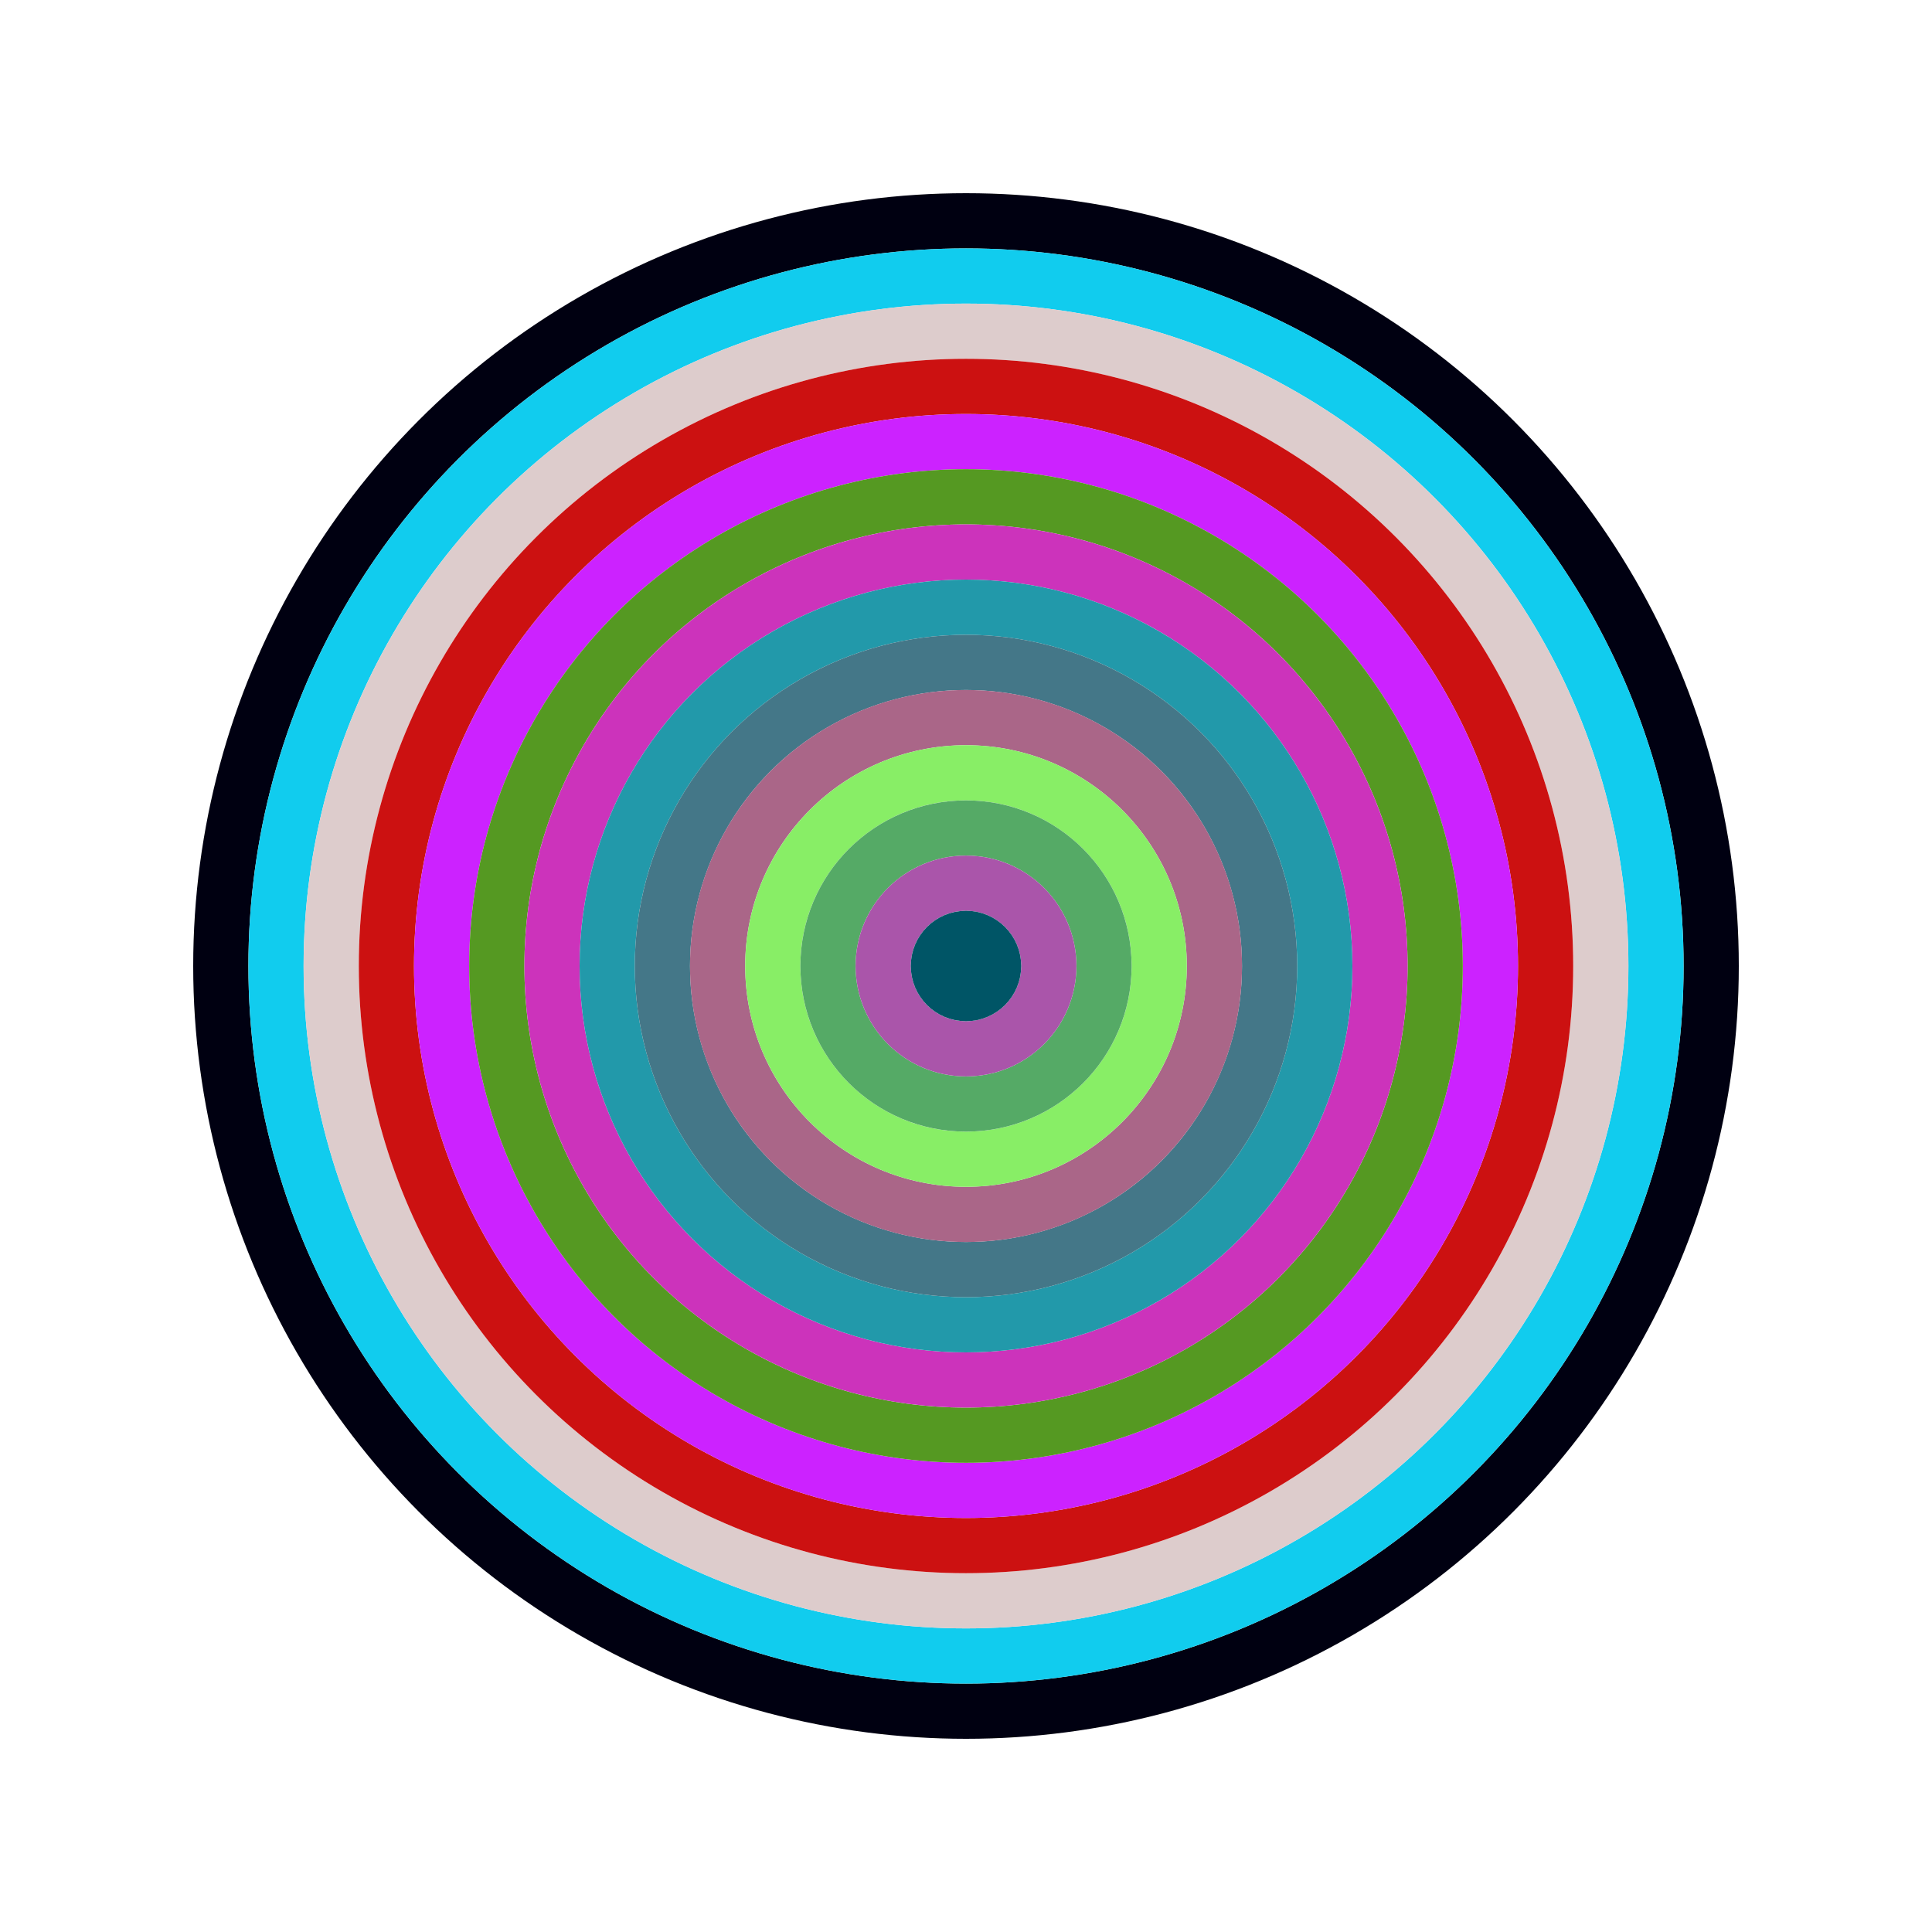
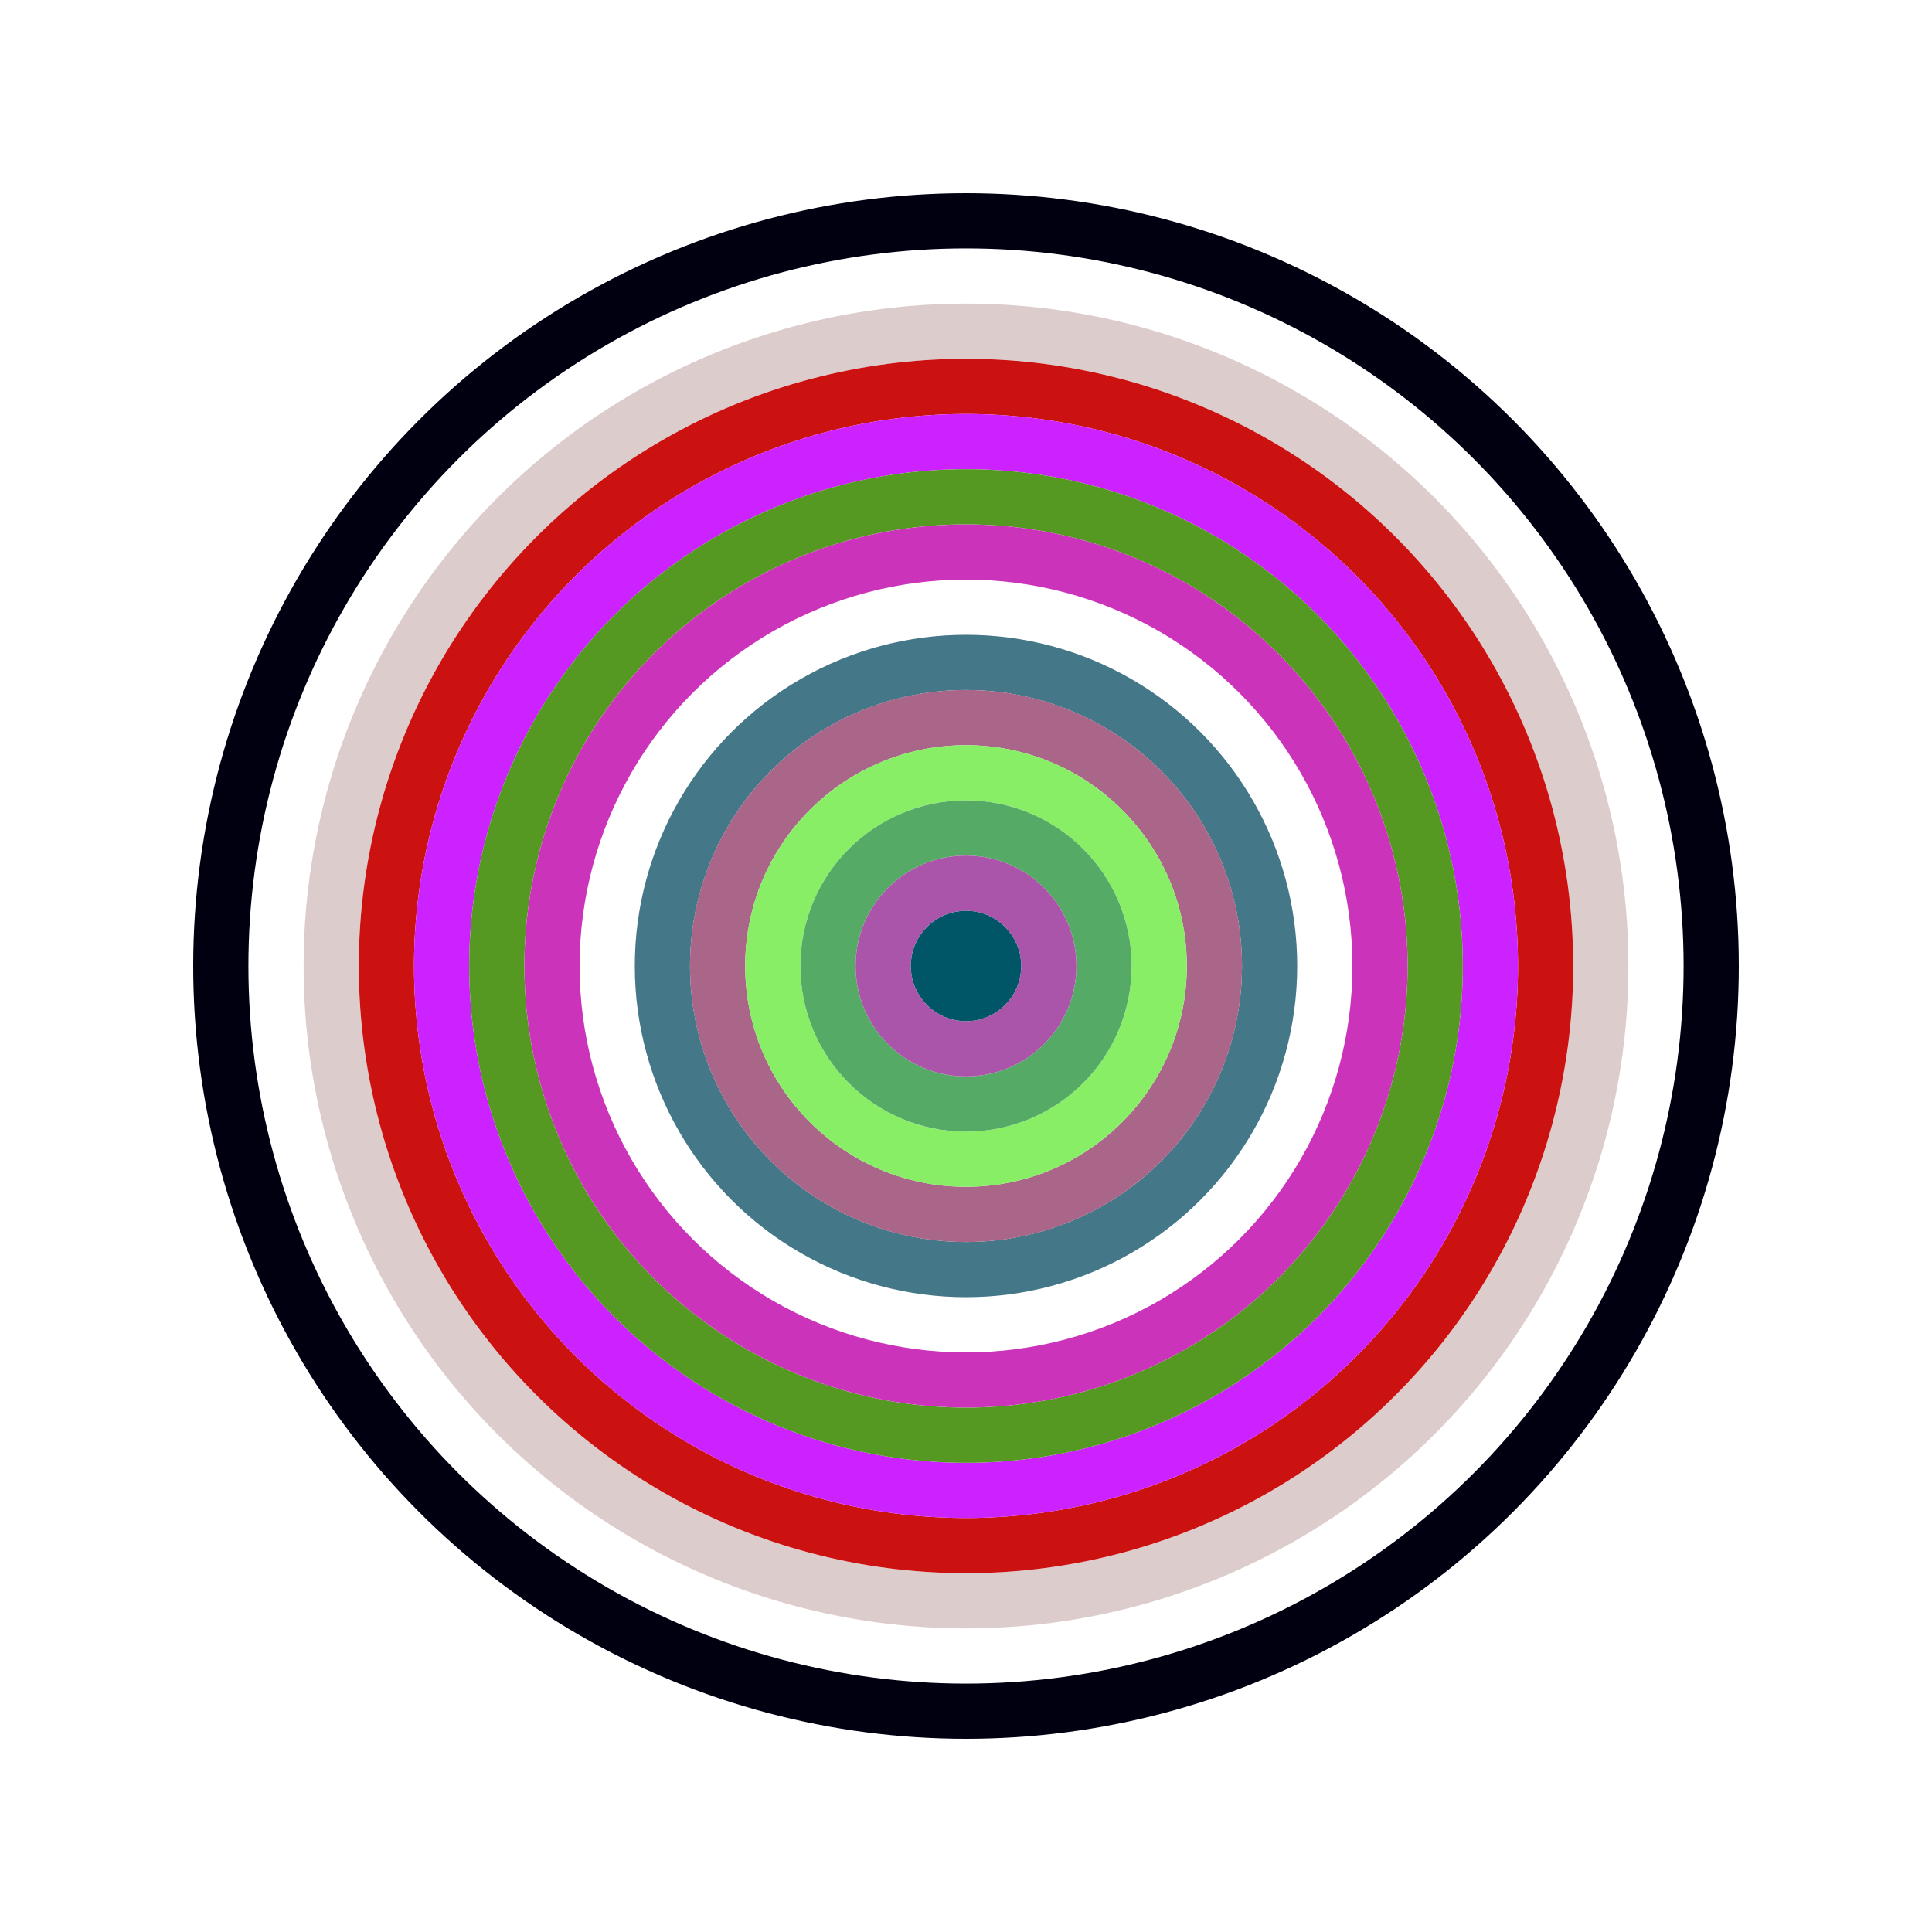
<svg xmlns="http://www.w3.org/2000/svg" id="0x11CEdCcC11C2F592c3b29a478A688e65a6a5A056" viewBox="0 0 700 700">
  <style>.a{stroke-width:20;}</style>
  <g class="a" fill="none">
    <circle cx="350" cy="350" r="270" stroke="#001" />
-     <circle cx="350" cy="350" r="250" stroke="#1CE" />
    <circle cx="350" cy="350" r="230" stroke="#dCc" />
    <circle cx="350" cy="350" r="210" stroke="#C11" />
    <circle cx="350" cy="350" r="190" stroke="#C2F" />
    <circle cx="350" cy="350" r="170" stroke="#592" />
    <circle cx="350" cy="350" r="150" stroke="#c3b" />
-     <circle cx="350" cy="350" r="130" stroke="#29a" />
    <circle cx="350" cy="350" r="110" stroke="#478" />
    <circle cx="350" cy="350" r="90" stroke="#A68" />
    <circle cx="350" cy="350" r="70" stroke="#8e6" />
    <circle cx="350" cy="350" r="50" stroke="#5a6" />
    <circle cx="350" cy="350" r="30" stroke="#a5A" />
    <circle cx="350" cy="350" r="10" stroke="#056" />
  </g>
</svg>